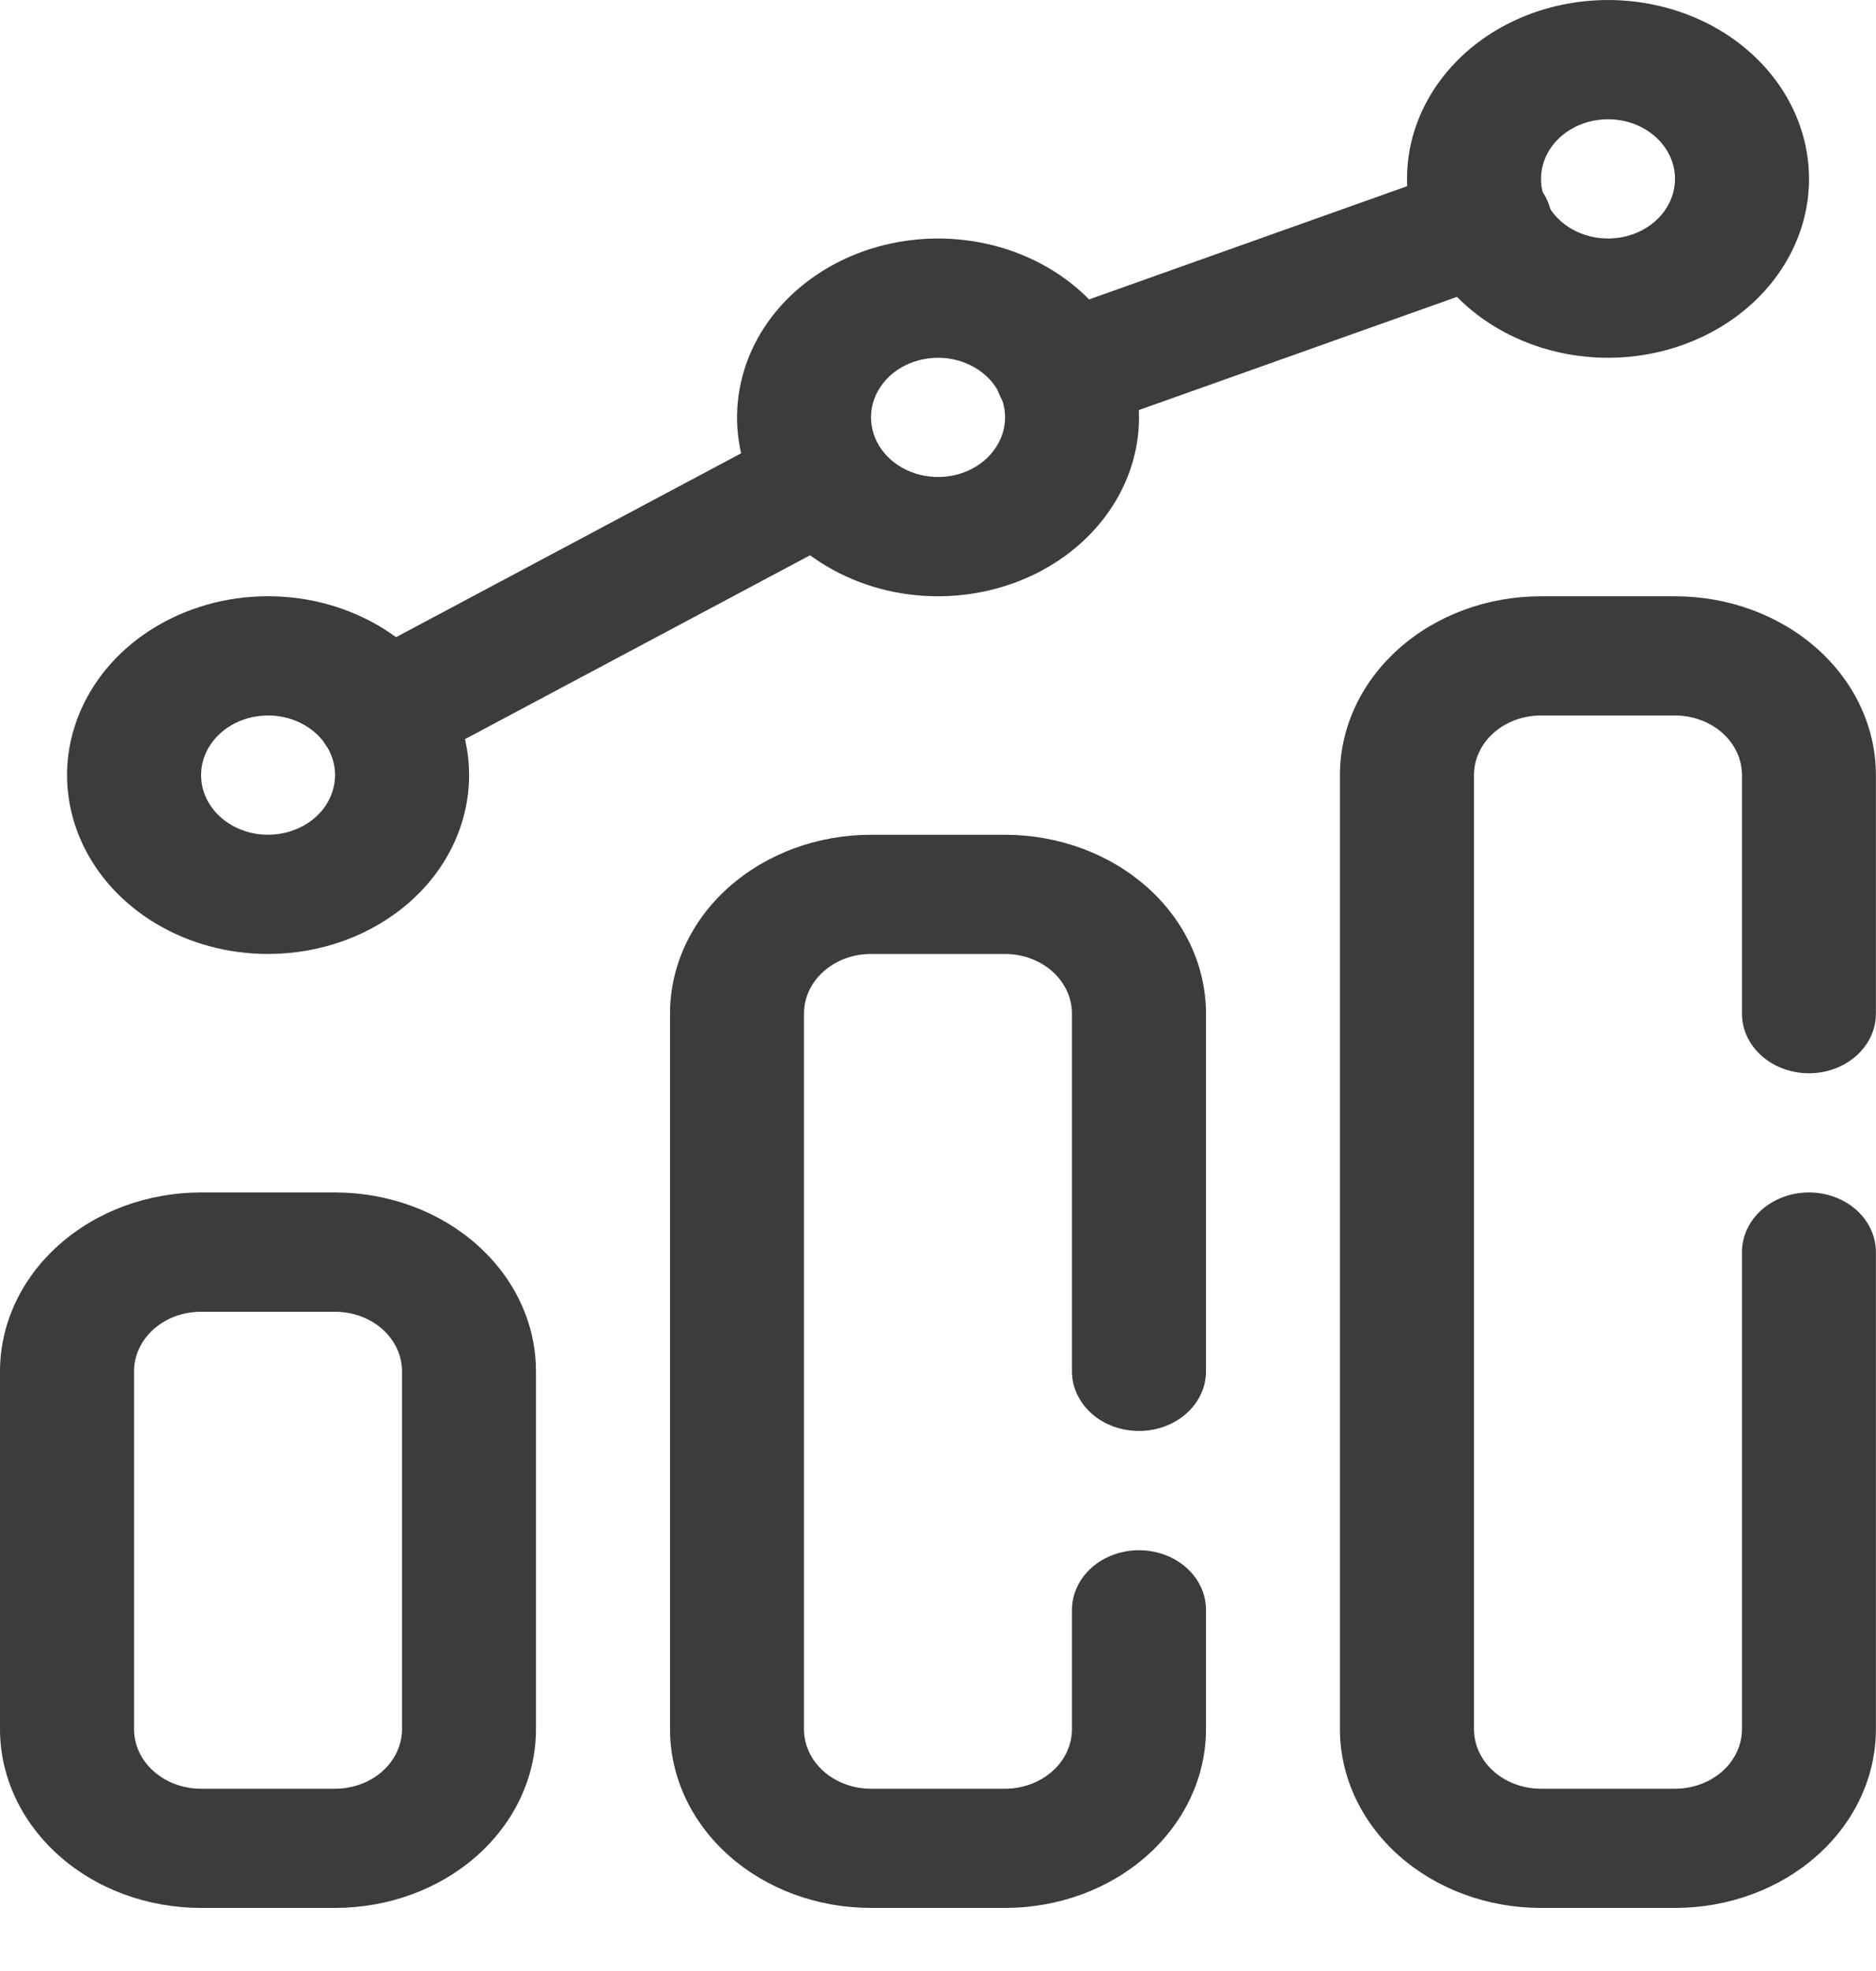
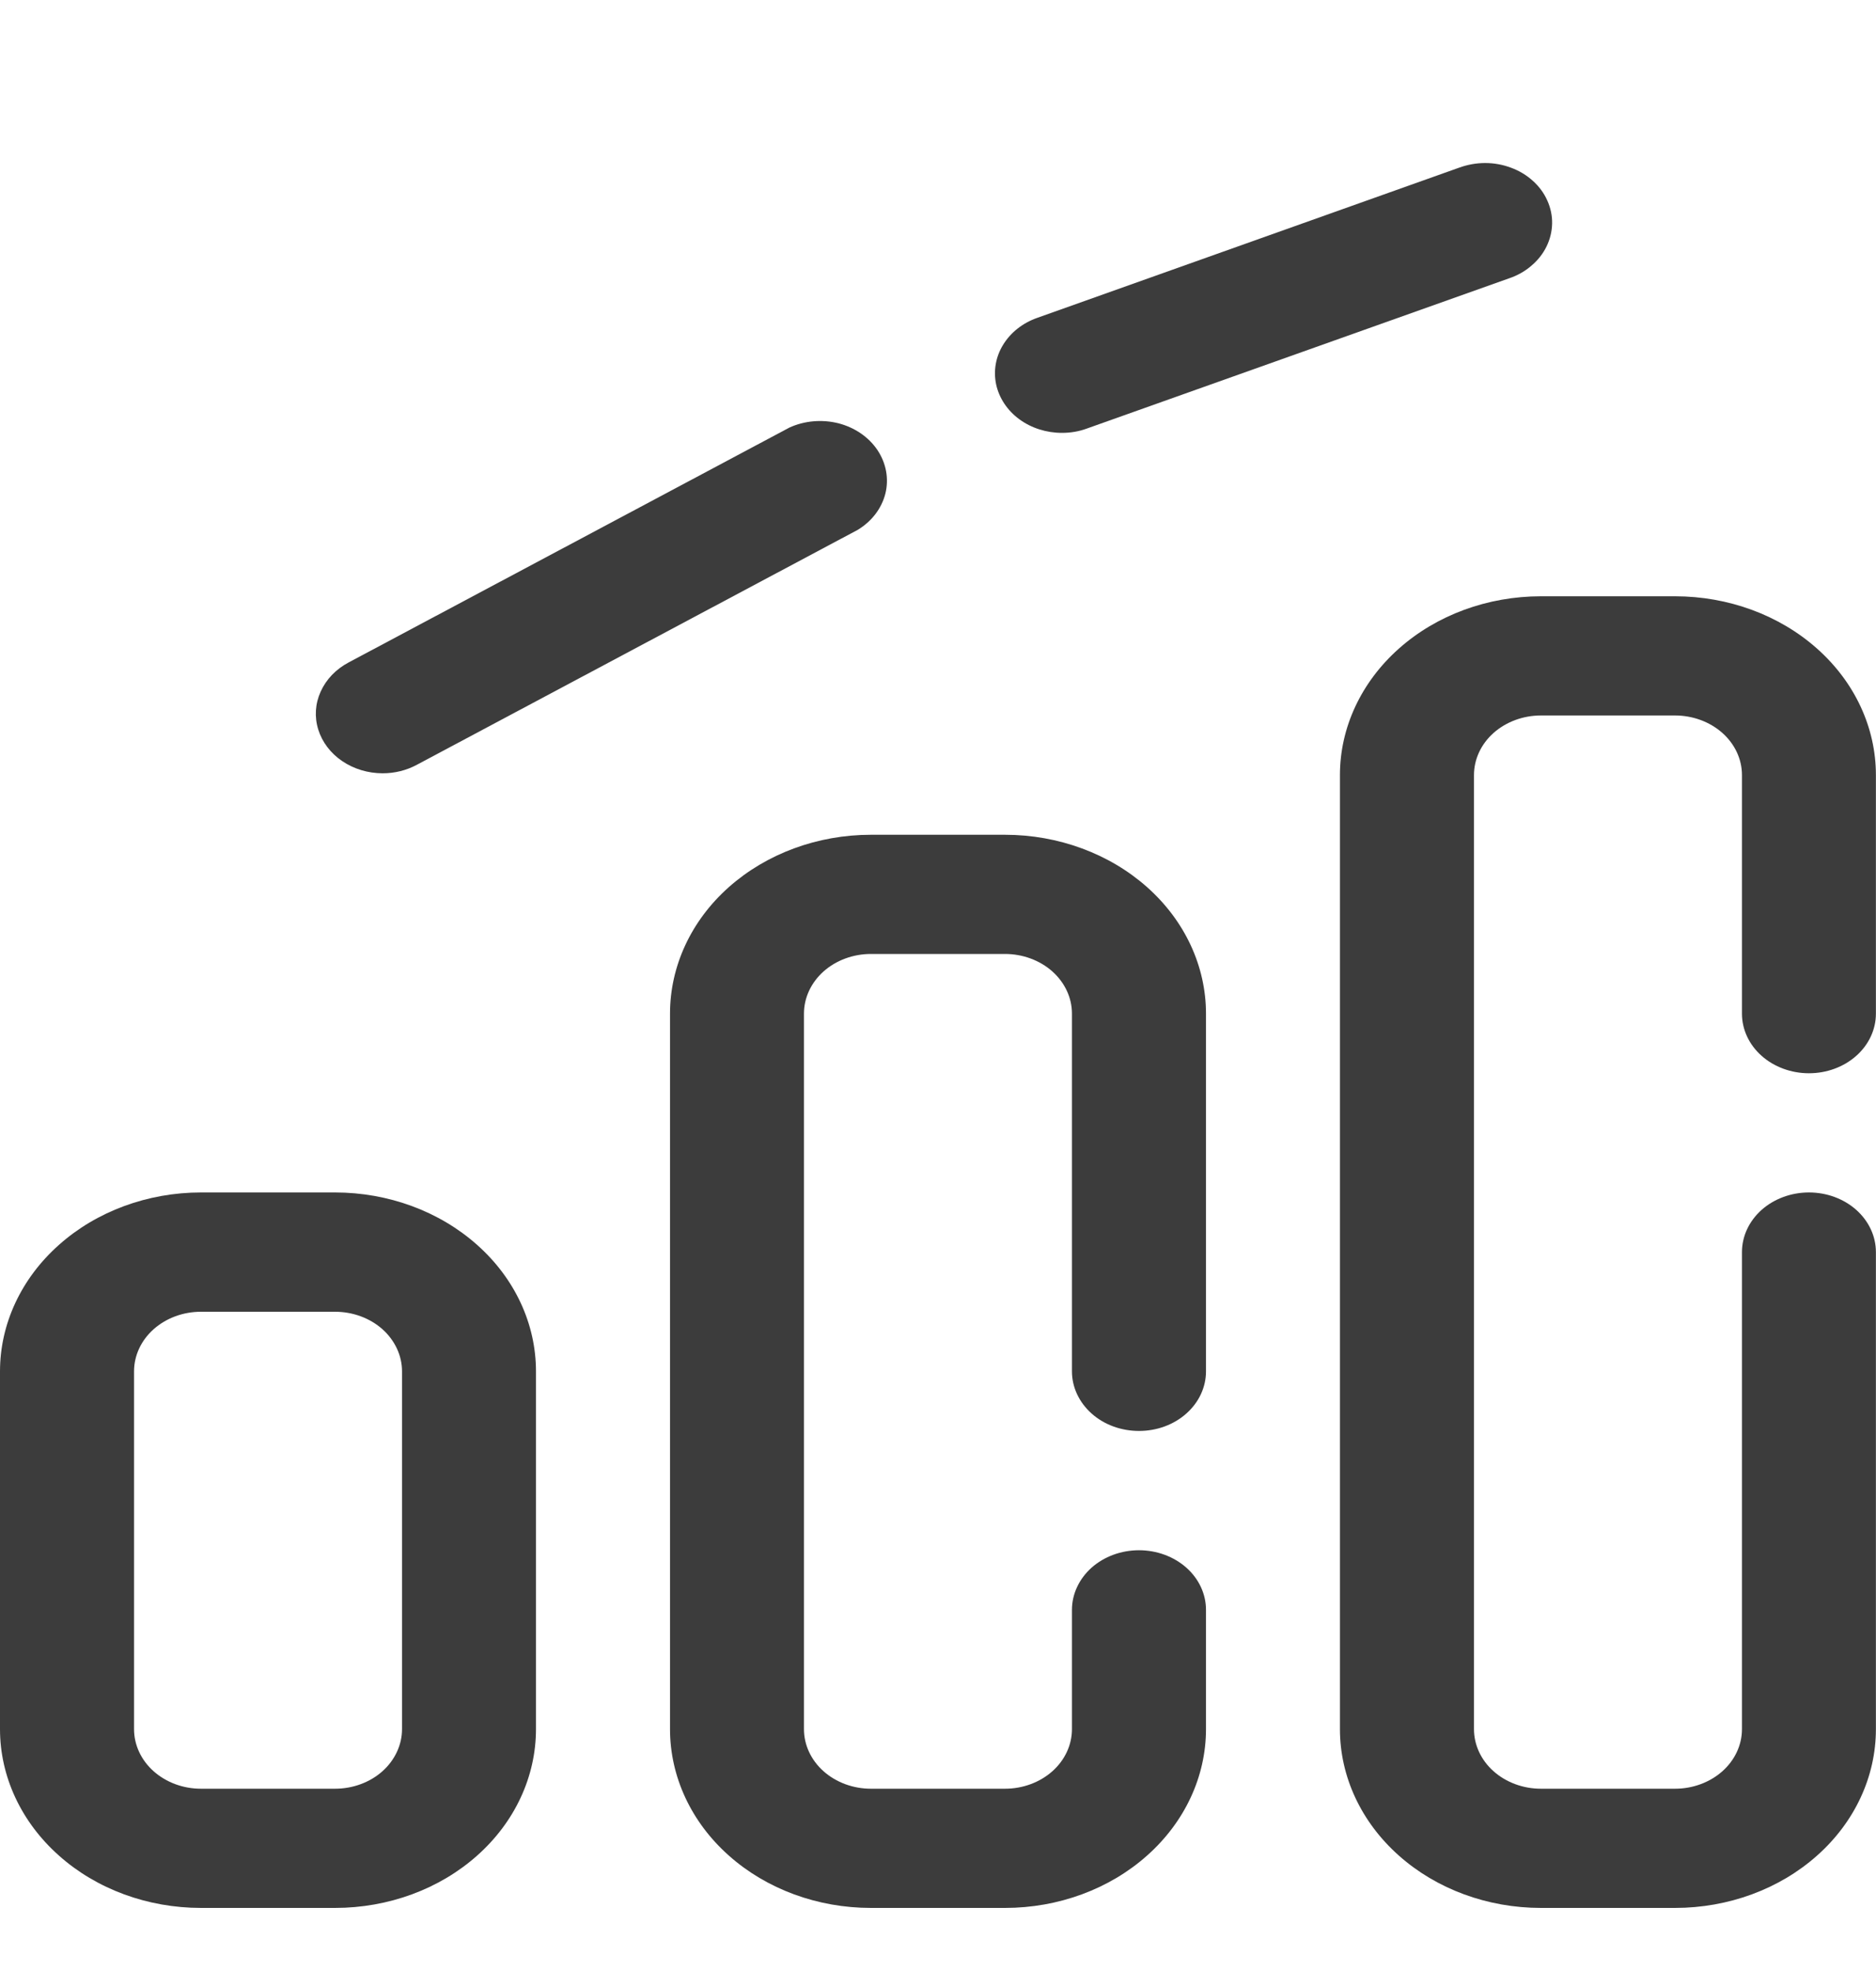
<svg xmlns="http://www.w3.org/2000/svg" width="20" height="21" viewBox="0 0 20 21" fill="none">
  <path d="M10.714 20.328H9.285C8.717 20.328 8.172 20.128 7.77 19.77C7.368 19.413 7.143 18.928 7.143 18.423V10.8C7.143 10.294 7.368 9.809 7.77 9.452C8.172 9.095 8.717 8.894 9.285 8.894H10.714C11.282 8.894 11.827 9.095 12.229 9.452C12.631 9.809 12.857 10.294 12.857 10.8V14.611C12.857 14.78 12.782 14.941 12.648 15.06C12.514 15.18 12.332 15.246 12.143 15.246C11.953 15.246 11.771 15.18 11.637 15.06C11.504 14.941 11.428 14.78 11.428 14.611V10.8C11.428 10.631 11.353 10.47 11.219 10.35C11.085 10.231 10.903 10.164 10.714 10.164H9.285C9.096 10.164 8.914 10.231 8.78 10.35C8.646 10.47 8.571 10.631 8.571 10.8V18.423C8.571 18.591 8.646 18.753 8.78 18.872C8.914 18.991 9.096 19.058 9.285 19.058H10.714C10.903 19.058 11.085 18.991 11.219 18.872C11.353 18.753 11.428 18.591 11.428 18.423V17.152C11.428 16.984 11.504 16.822 11.637 16.703C11.771 16.584 11.953 16.517 12.143 16.517C12.332 16.517 12.514 16.584 12.648 16.703C12.782 16.822 12.857 16.984 12.857 17.152V18.423C12.857 18.928 12.631 19.413 12.229 19.77C11.827 20.128 11.282 20.328 10.714 20.328Z" fill="#3C3C3C" />
  <path d="M3.571 20.328H2.143C1.575 20.328 1.029 20.128 0.628 19.77C0.226 19.413 0 18.928 0 18.423V14.611C0 14.106 0.226 13.621 0.628 13.264C1.029 12.906 1.575 12.705 2.143 12.705H3.571C4.14 12.705 4.685 12.906 5.087 13.264C5.489 13.621 5.714 14.106 5.714 14.611V18.423C5.714 18.928 5.489 19.413 5.087 19.77C4.685 20.128 4.14 20.328 3.571 20.328ZM2.143 13.976C1.953 13.976 1.772 14.043 1.638 14.162C1.504 14.281 1.429 14.443 1.429 14.611V18.423C1.429 18.591 1.504 18.753 1.638 18.872C1.772 18.991 1.953 19.058 2.143 19.058H3.571C3.761 19.058 3.943 18.991 4.077 18.872C4.21 18.753 4.286 18.591 4.286 18.423V14.611C4.286 14.443 4.21 14.281 4.077 14.162C3.943 14.043 3.761 13.976 3.571 13.976H2.143Z" fill="#3C3C3C" />
  <path d="M17.857 20.328H16.428C15.86 20.328 15.315 20.128 14.913 19.77C14.511 19.413 14.285 18.928 14.285 18.423V8.258C14.285 7.753 14.511 7.268 14.913 6.911C15.315 6.553 15.86 6.353 16.428 6.353H17.857C18.425 6.353 18.97 6.553 19.372 6.911C19.774 7.268 19.999 7.753 19.999 8.258V10.8C19.999 10.968 19.924 11.13 19.79 11.249C19.656 11.368 19.475 11.435 19.285 11.435C19.096 11.435 18.914 11.368 18.78 11.249C18.646 11.13 18.571 10.968 18.571 10.8V8.258C18.571 8.09 18.496 7.928 18.362 7.809C18.228 7.69 18.046 7.623 17.857 7.623H16.428C16.239 7.623 16.057 7.69 15.923 7.809C15.789 7.928 15.714 8.09 15.714 8.258V18.423C15.714 18.591 15.789 18.753 15.923 18.872C16.057 18.991 16.239 19.058 16.428 19.058H17.857C18.046 19.058 18.228 18.991 18.362 18.872C18.496 18.753 18.571 18.591 18.571 18.423V13.341C18.571 13.172 18.646 13.011 18.78 12.891C18.914 12.772 19.096 12.705 19.285 12.705C19.475 12.705 19.656 12.772 19.79 12.891C19.924 13.011 19.999 13.172 19.999 13.341V18.423C19.999 18.928 19.774 19.413 19.372 19.77C18.97 20.128 18.425 20.328 17.857 20.328Z" fill="#3C3C3C" />
-   <path d="M2.858 10.164C2.434 10.164 2.02 10.053 1.667 9.843C1.315 9.634 1.04 9.336 0.878 8.988C0.716 8.64 0.673 8.256 0.756 7.887C0.839 7.517 1.043 7.177 1.342 6.911C1.642 6.644 2.024 6.463 2.44 6.389C2.855 6.316 3.286 6.353 3.678 6.498C4.069 6.642 4.404 6.886 4.639 7.2C4.875 7.513 5.001 7.882 5.001 8.258C5.001 8.764 4.775 9.249 4.373 9.606C3.971 9.963 3.426 10.164 2.858 10.164ZM2.858 7.623C2.716 7.623 2.578 7.66 2.461 7.73C2.343 7.8 2.252 7.899 2.198 8.015C2.144 8.131 2.13 8.259 2.157 8.382C2.185 8.506 2.253 8.619 2.353 8.708C2.453 8.796 2.58 8.857 2.718 8.882C2.857 8.906 3.001 8.893 3.131 8.845C3.262 8.797 3.373 8.716 3.452 8.611C3.53 8.507 3.572 8.384 3.572 8.258C3.572 8.09 3.497 7.928 3.363 7.809C3.229 7.69 3.047 7.623 2.858 7.623Z" fill="#3C3C3C" />
-   <path d="M10 6.353C9.576 6.353 9.162 6.241 8.81 6.031C8.457 5.822 8.183 5.524 8.021 5.176C7.858 4.828 7.816 4.445 7.899 4.075C7.981 3.705 8.185 3.366 8.485 3.099C8.785 2.833 9.167 2.651 9.582 2.578C9.998 2.504 10.429 2.542 10.82 2.686C11.212 2.83 11.546 3.075 11.782 3.388C12.018 3.701 12.143 4.07 12.143 4.447C12.143 4.952 11.917 5.437 11.515 5.794C11.114 6.152 10.569 6.353 10 6.353ZM10 3.812C9.859 3.812 9.721 3.849 9.603 3.919C9.486 3.988 9.394 4.088 9.34 4.204C9.286 4.32 9.272 4.448 9.3 4.571C9.327 4.694 9.395 4.807 9.495 4.896C9.595 4.985 9.722 5.045 9.861 5.07C9.999 5.094 10.143 5.082 10.274 5.034C10.404 4.986 10.516 4.904 10.594 4.8C10.673 4.695 10.715 4.573 10.715 4.447C10.715 4.278 10.639 4.117 10.505 3.998C10.371 3.879 10.19 3.812 10 3.812Z" fill="#3C3C3C" />
-   <path d="M17.143 3.812C16.719 3.812 16.305 3.7 15.952 3.49C15.6 3.281 15.325 2.983 15.163 2.635C15.001 2.287 14.959 1.904 15.041 1.534C15.124 1.164 15.328 0.825 15.628 0.558C15.927 0.292 16.309 0.11 16.725 0.037C17.14 -0.037 17.571 0.001 17.963 0.145C18.355 0.289 18.689 0.534 18.925 0.847C19.16 1.16 19.286 1.529 19.286 1.906C19.286 2.411 19.06 2.896 18.658 3.253C18.256 3.611 17.711 3.812 17.143 3.812ZM17.143 1.271C17.002 1.271 16.863 1.308 16.746 1.378C16.629 1.447 16.537 1.547 16.483 1.663C16.429 1.779 16.415 1.907 16.442 2.03C16.47 2.153 16.538 2.266 16.638 2.355C16.738 2.444 16.865 2.504 17.003 2.529C17.142 2.553 17.286 2.541 17.416 2.493C17.547 2.445 17.658 2.363 17.737 2.259C17.815 2.154 17.857 2.031 17.857 1.906C17.857 1.737 17.782 1.576 17.648 1.457C17.514 1.337 17.332 1.271 17.143 1.271Z" fill="#3C3C3C" />
  <path d="M4.08 8.239C3.923 8.239 3.772 8.193 3.648 8.109C3.524 8.025 3.434 7.906 3.393 7.773C3.351 7.639 3.36 7.497 3.419 7.368C3.477 7.239 3.581 7.13 3.715 7.059L8.415 4.556C8.576 4.482 8.764 4.466 8.939 4.51C9.113 4.555 9.262 4.657 9.355 4.796C9.448 4.936 9.478 5.101 9.439 5.259C9.399 5.417 9.294 5.555 9.143 5.646L4.443 8.149C4.333 8.208 4.208 8.239 4.08 8.239Z" fill="#3C3C3C" />
  <path d="M11.322 4.612C11.156 4.612 10.995 4.561 10.867 4.467C10.739 4.373 10.652 4.242 10.62 4.097C10.589 3.952 10.615 3.801 10.695 3.672C10.775 3.542 10.903 3.441 11.057 3.387L15.557 1.786C15.645 1.754 15.739 1.737 15.833 1.737C15.928 1.737 16.022 1.754 16.109 1.787C16.197 1.819 16.276 1.867 16.342 1.927C16.409 1.987 16.461 2.058 16.496 2.137C16.531 2.215 16.549 2.299 16.547 2.383C16.545 2.467 16.525 2.55 16.487 2.627C16.449 2.705 16.394 2.774 16.325 2.832C16.257 2.891 16.176 2.936 16.087 2.966L11.587 4.566C11.503 4.597 11.413 4.612 11.322 4.612Z" fill="#3C3C3C" />
</svg>